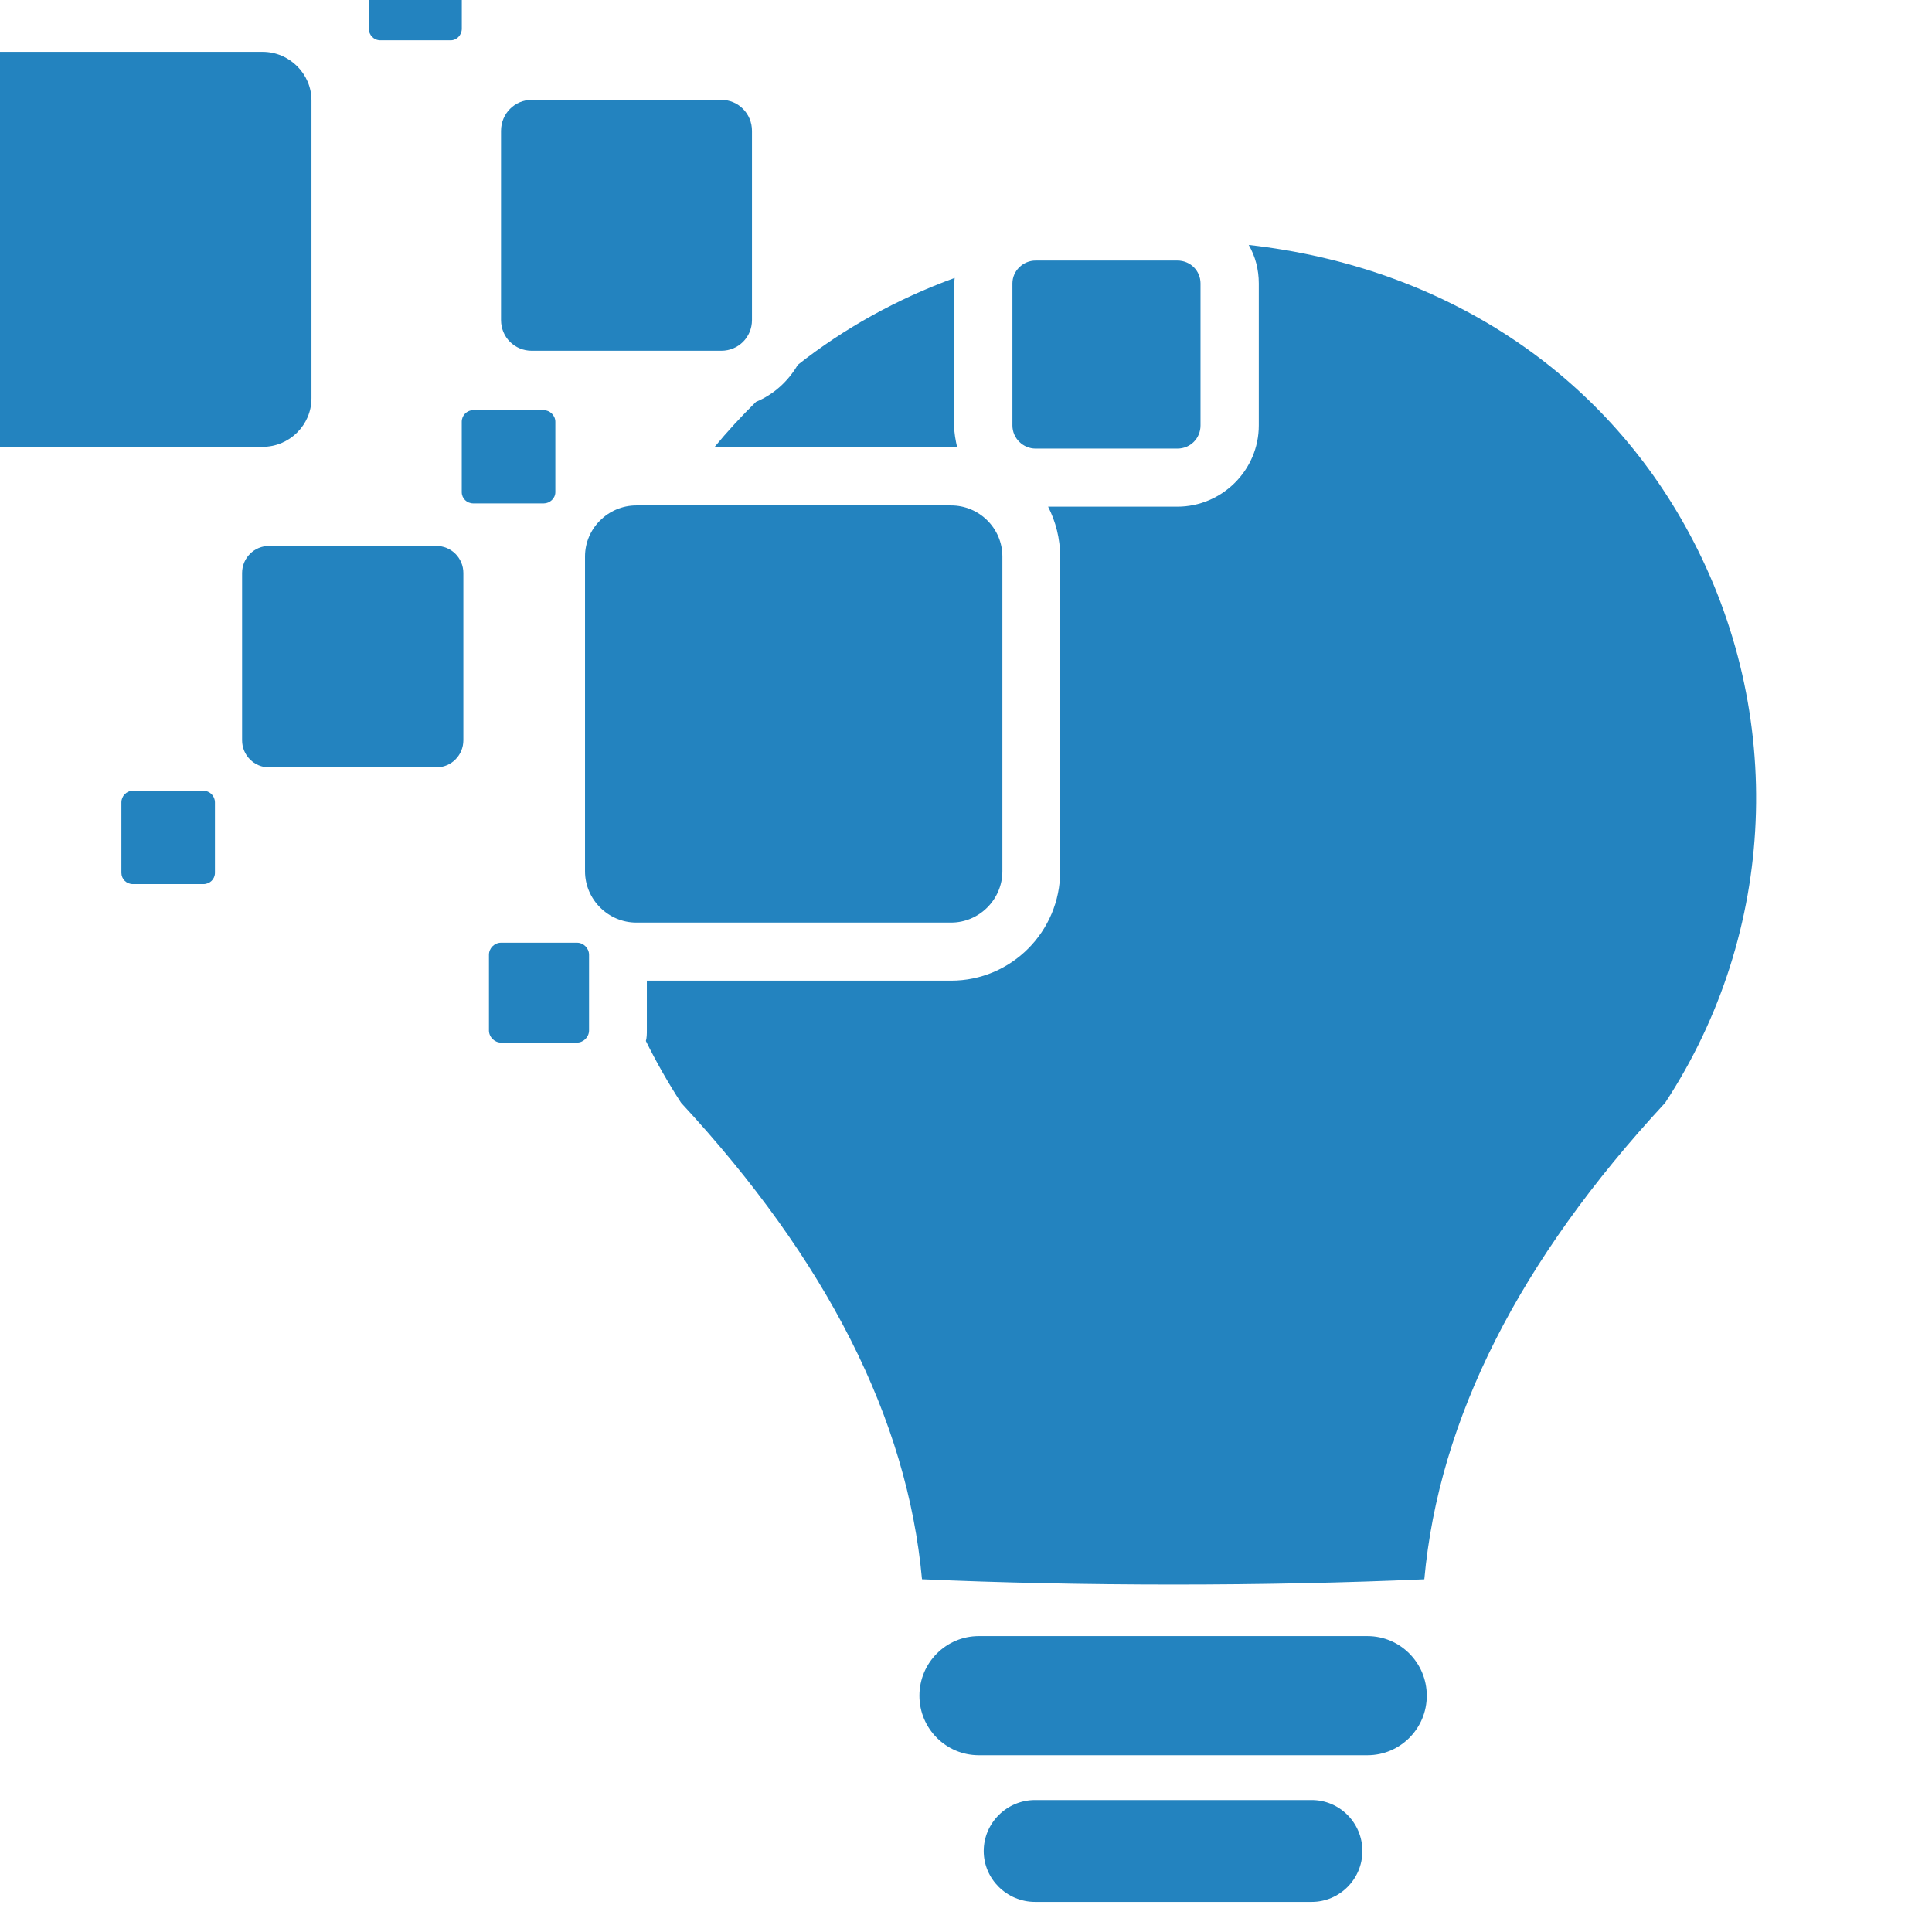
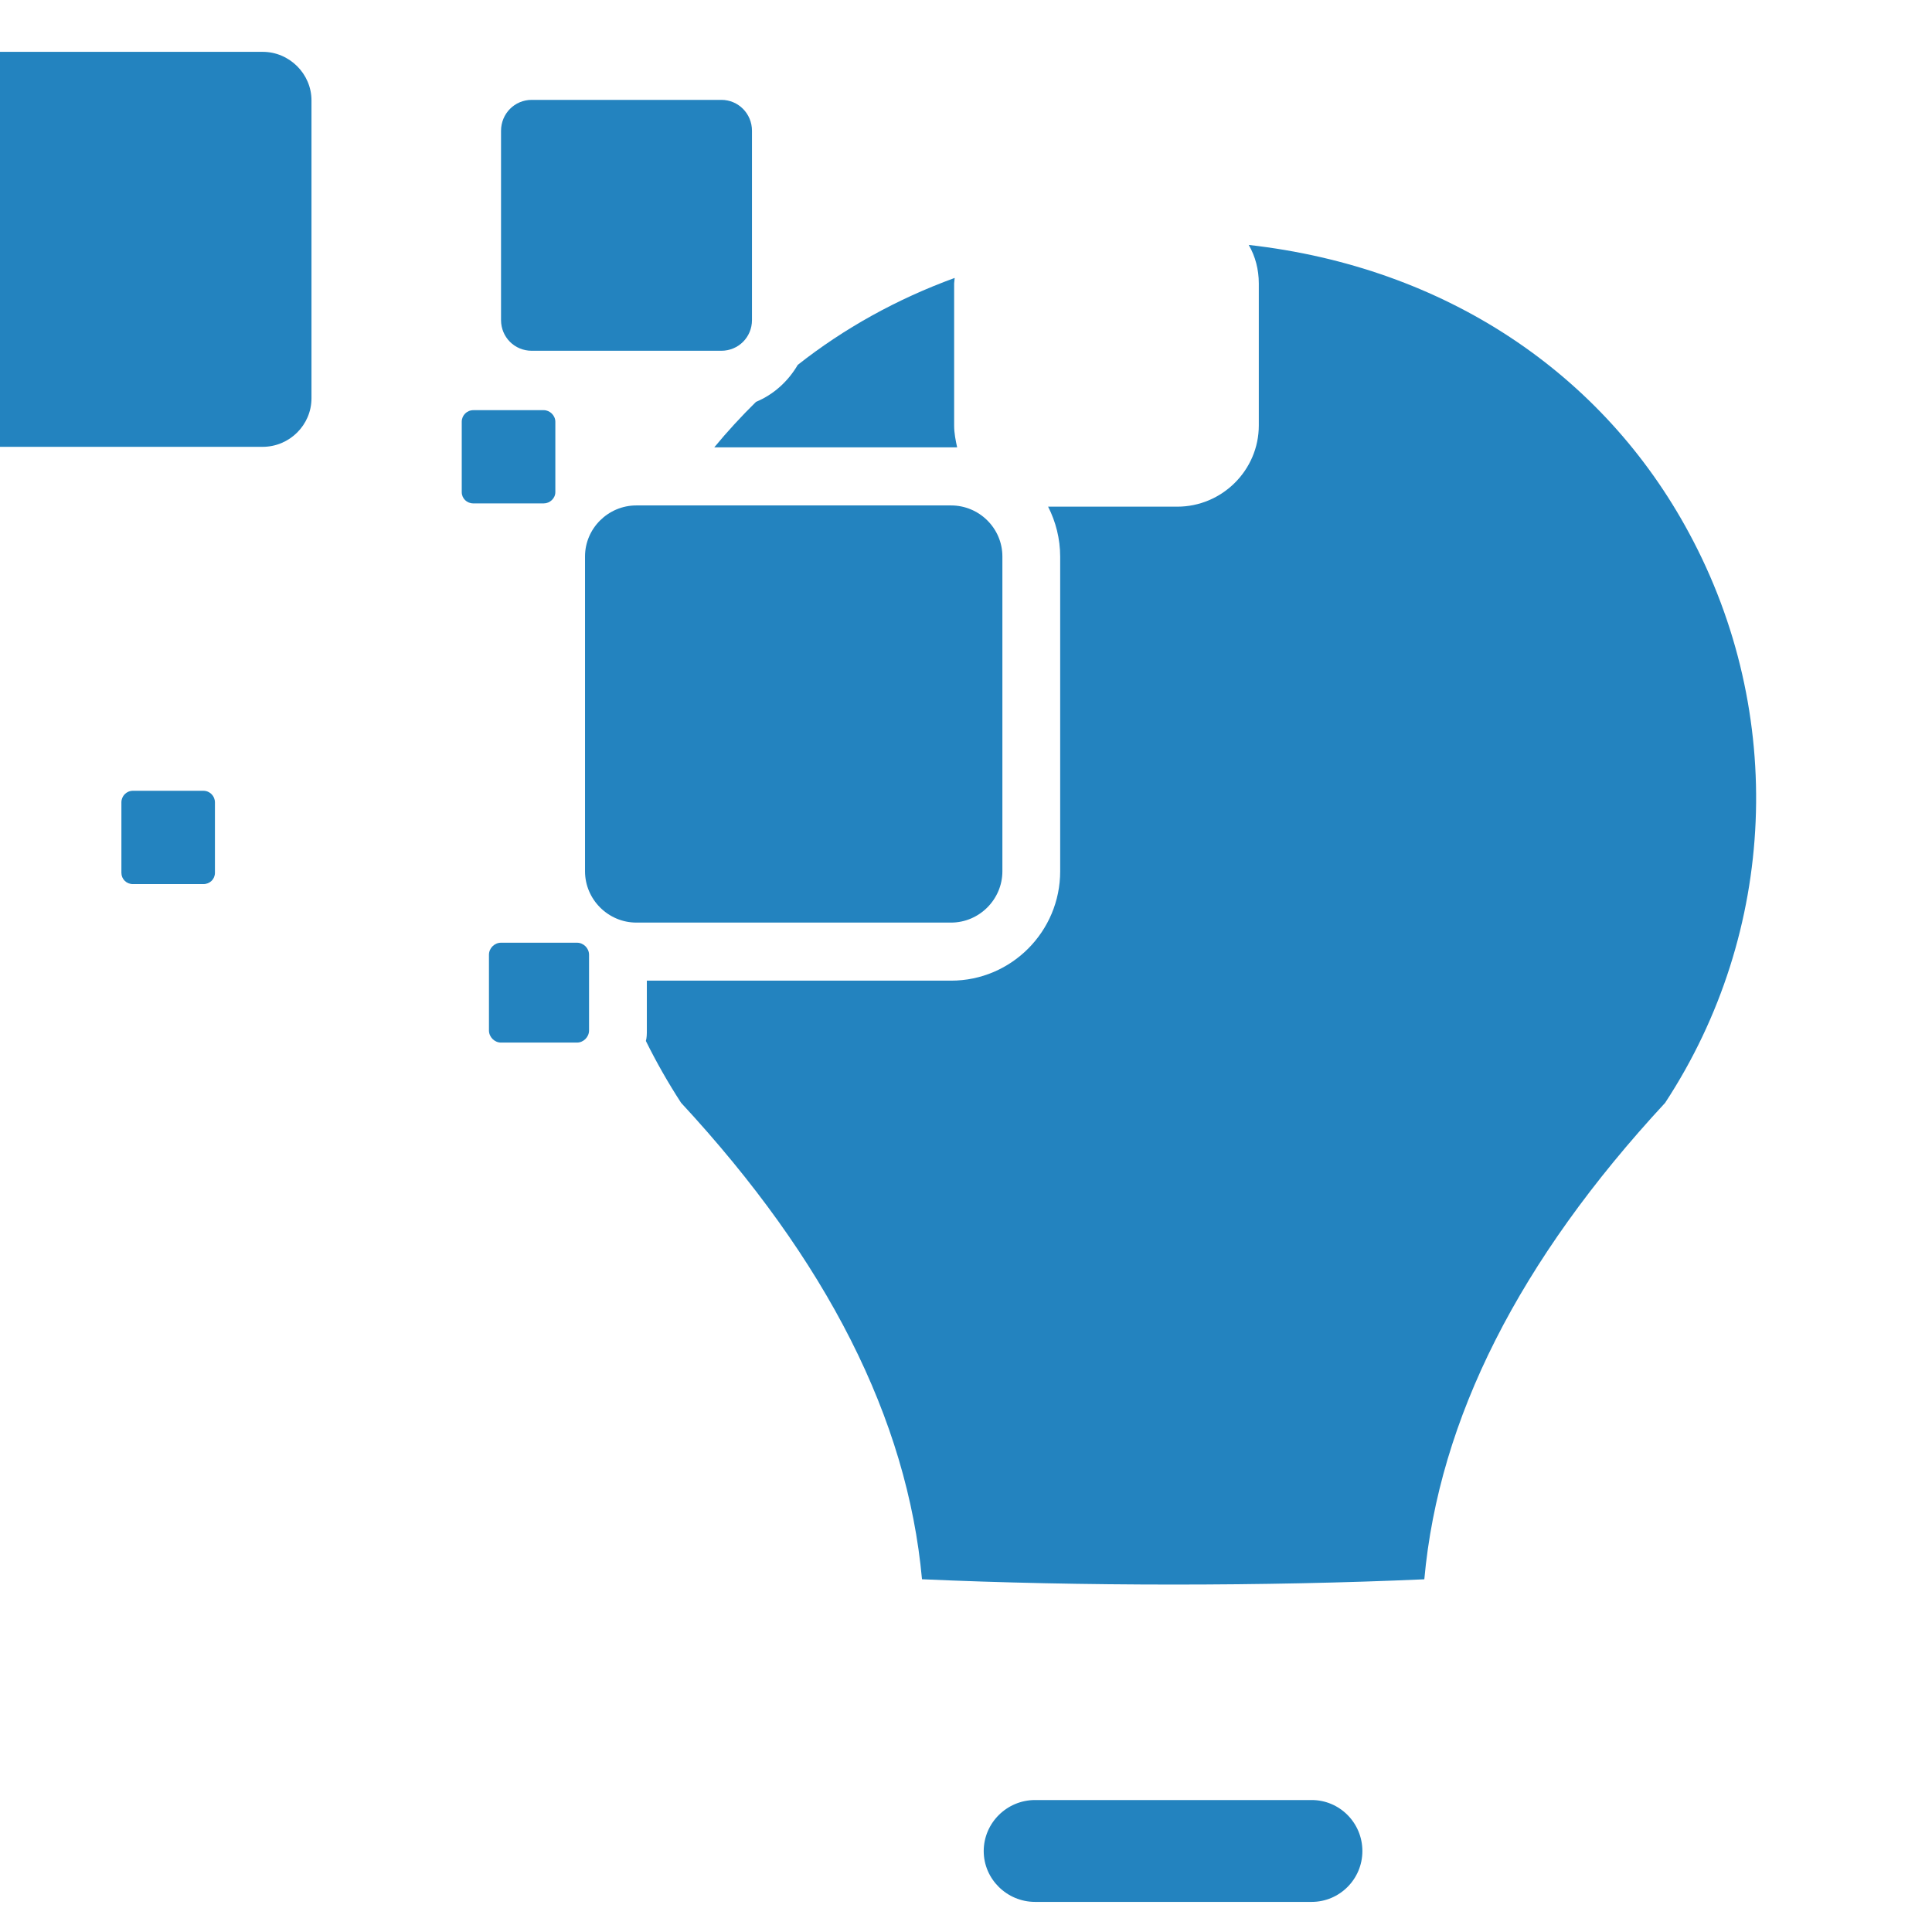
<svg xmlns="http://www.w3.org/2000/svg" version="1.1" id="Calque_1" x="0px" y="0px" width="36px" height="36px" viewBox="0 0 36 36" enable-background="new 0 0 36 36" xml:space="preserve">
  <path fill-rule="evenodd" clip-rule="evenodd" fill="#2383BF" d="M-0.662,0.966h5.557c0.496,0,0.909,0.408,0.909,0.904v5.551  c0,0.501-0.413,0.905-0.909,0.905h-5.557c-0.497,0-0.899-0.404-0.899-0.905V1.871C-1.561,1.374-1.159,0.966-0.662,0.966" />
  <path fill-rule="evenodd" clip-rule="evenodd" fill="#2383BF" d="M9.908,1.861h3.533c0.318,0,0.571,0.257,0.571,0.576v3.527  c0,0.319-0.253,0.572-0.571,0.572H9.908c-0.319,0-0.572-0.253-0.572-0.572V2.438C9.336,2.118,9.589,1.861,9.908,1.861" />
-   <path fill-rule="evenodd" clip-rule="evenodd" fill="#2383BF" d="M19.297,4.855h2.642c0.243,0,0.431,0.192,0.431,0.426v2.647  c0,0.239-0.188,0.431-0.431,0.431h-2.642c-0.234,0-0.432-0.192-0.432-0.431V5.281C18.865,5.047,19.063,4.855,19.297,4.855" />
-   <path fill-rule="evenodd" clip-rule="evenodd" fill="#2383BF" d="M7.087-0.987h1.312c0.112,0,0.206,0.094,0.206,0.211v1.311  c0,0.117-0.093,0.216-0.206,0.216H7.087c-0.122,0-0.215-0.099-0.215-0.216v-1.311C6.872-0.893,6.965-0.987,7.087-0.987" />
  <path fill-rule="evenodd" clip-rule="evenodd" fill="#2383BF" d="M8.82,7.643h1.313c0.112,0,0.215,0.098,0.215,0.216V9.17  c0,0.117-0.103,0.21-0.215,0.21H8.82c-0.122,0-0.216-0.093-0.216-0.21V7.858C8.604,7.74,8.699,7.643,8.82,7.643" />
-   <path fill-rule="evenodd" clip-rule="evenodd" fill="#2383BF" d="M5.017,10.172h3.11c0.282,0,0.507,0.225,0.507,0.506v3.115  c0,0.281-0.225,0.506-0.507,0.506h-3.11c-0.281,0-0.506-0.225-0.506-0.506v-3.115C4.511,10.397,4.736,10.172,5.017,10.172" />
  <path fill-rule="evenodd" clip-rule="evenodd" fill="#2383BF" d="M2.477,14.735h1.312c0.123,0,0.216,0.099,0.216,0.216v1.312  c0,0.118-0.093,0.211-0.216,0.211H2.477c-0.122,0-0.215-0.094-0.215-0.211v-1.312C2.262,14.834,2.355,14.735,2.477,14.735" />
  <path fill-rule="evenodd" clip-rule="evenodd" fill="#2383BF" d="M9.336,17.566h1.415c0.122,0,0.225,0.102,0.225,0.225v1.41  c0,0.122-0.103,0.226-0.225,0.226H9.336c-0.122,0-0.225-0.104-0.225-0.226v-1.41C9.111,17.668,9.214,17.566,9.336,17.566" />
  <path fill-rule="evenodd" clip-rule="evenodd" fill="#2383BF" d="M11.857,9.418h5.865c0.525,0,0.956,0.426,0.956,0.951v5.866  c0,0.524-0.431,0.956-0.956,0.956h-5.865c-0.524,0-0.956-0.431-0.956-0.956v-5.866C10.901,9.845,11.333,9.418,11.857,9.418" />
  <path fill-rule="evenodd" clip-rule="evenodd" fill="#2383BF" d="M17.789,5.179c-1.078,0.393-2.063,0.941-2.924,1.62  c-0.178,0.305-0.45,0.554-0.778,0.689c-0.271,0.267-0.534,0.552-0.778,0.848h4.414c0.038,0,0.075,0,0.112,0  c-0.028-0.127-0.056-0.263-0.056-0.408V5.281L17.789,5.179z M26.54,29.428c0.271-2.988,1.77-5.945,4.487-8.878  c2.089-3.186,2.259-7.257,0.449-10.612c-1.602-2.979-4.543-4.961-8.208-5.374c0.123,0.21,0.188,0.459,0.188,0.717v2.647  c0,0.833-0.685,1.513-1.519,1.513H19.53c0.141,0.277,0.225,0.595,0.225,0.933v5.861c0,1.12-0.908,2.038-2.033,2.038h-5.669v0.923  c0,0.069,0,0.136-0.018,0.201c0.197,0.398,0.412,0.776,0.656,1.152c2.717,2.933,4.217,5.89,4.489,8.878  C20.121,29.559,23.597,29.559,26.54,29.428z" />
-   <path fill-rule="evenodd" clip-rule="evenodd" fill="#2383BF" d="M18.238,30.486h7.243c0.609,0,1.105,0.498,1.105,1.111l0,0  c0,0.613-0.496,1.109-1.105,1.109h-7.243c-0.609,0-1.106-0.496-1.106-1.109l0,0C17.132,30.984,17.629,30.486,18.238,30.486" />
  <path fill-rule="evenodd" clip-rule="evenodd" fill="#2383BF" d="M19.287,33.541h5.154c0.522,0,0.945,0.426,0.945,0.951  c0,0.521-0.423,0.947-0.945,0.947h-5.154c-0.525,0-0.957-0.426-0.957-0.947C18.331,33.967,18.762,33.541,19.287,33.541" />
</svg>